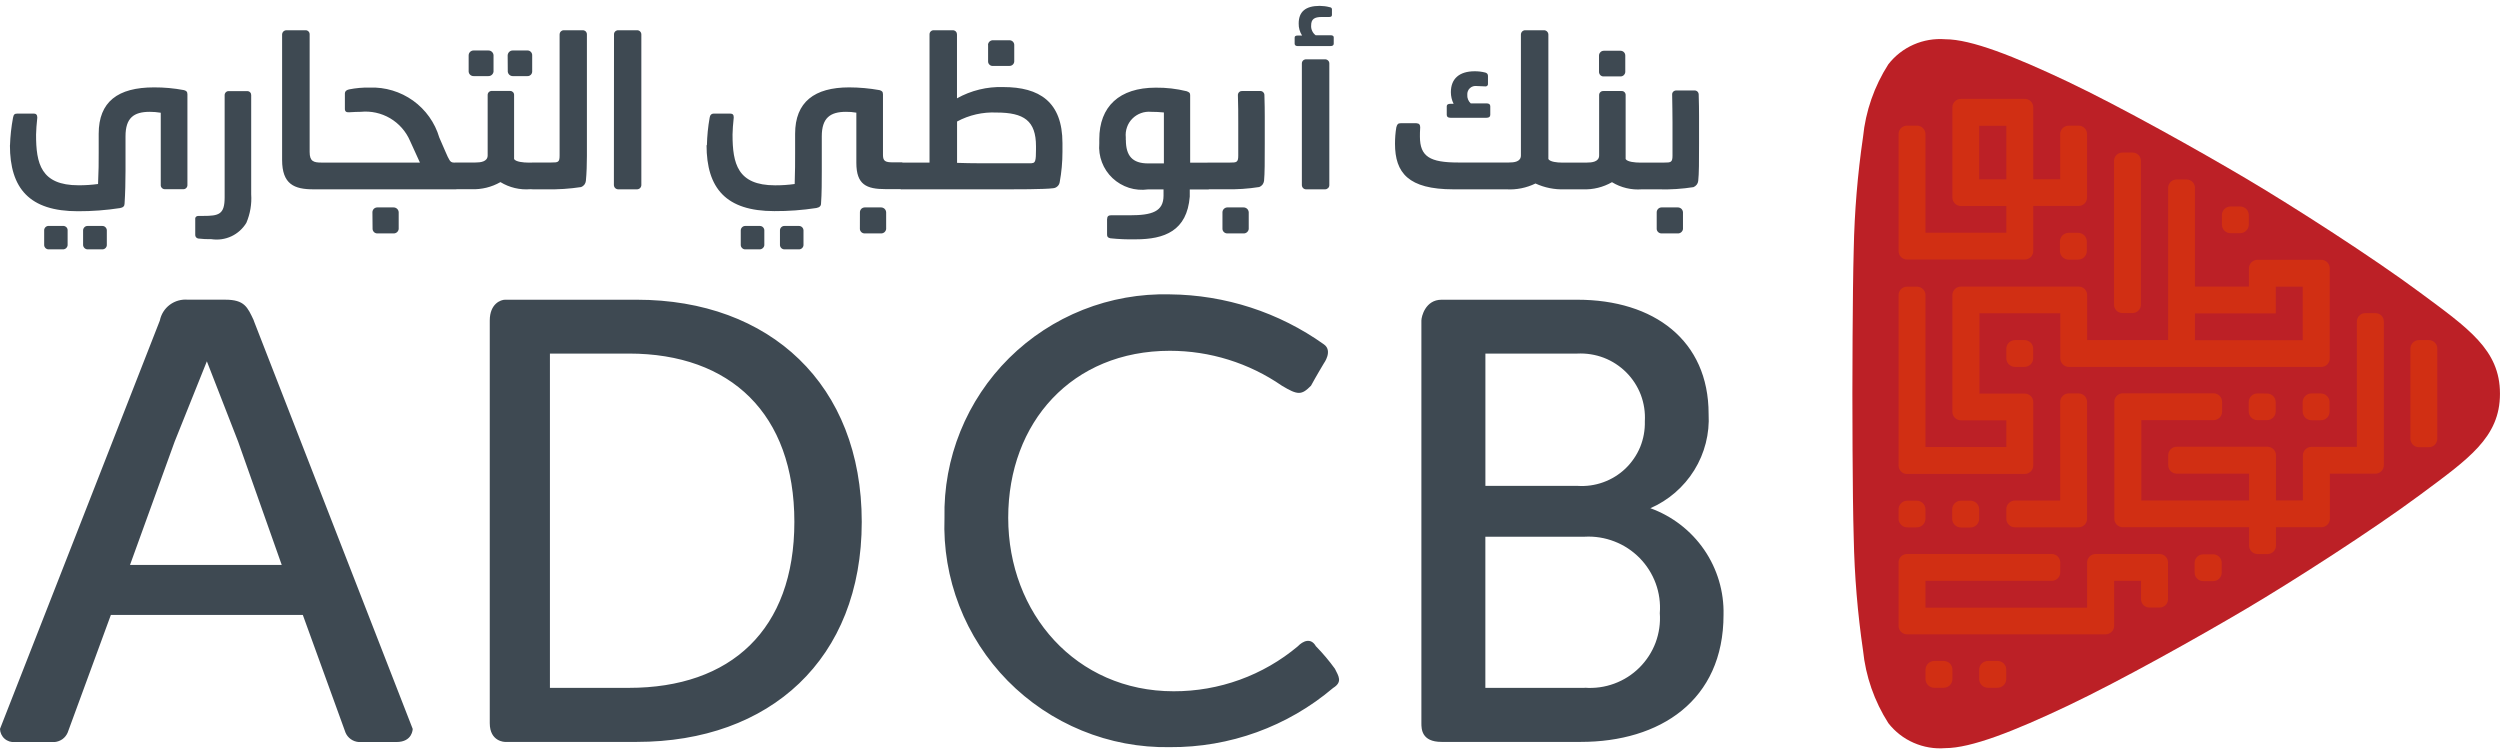
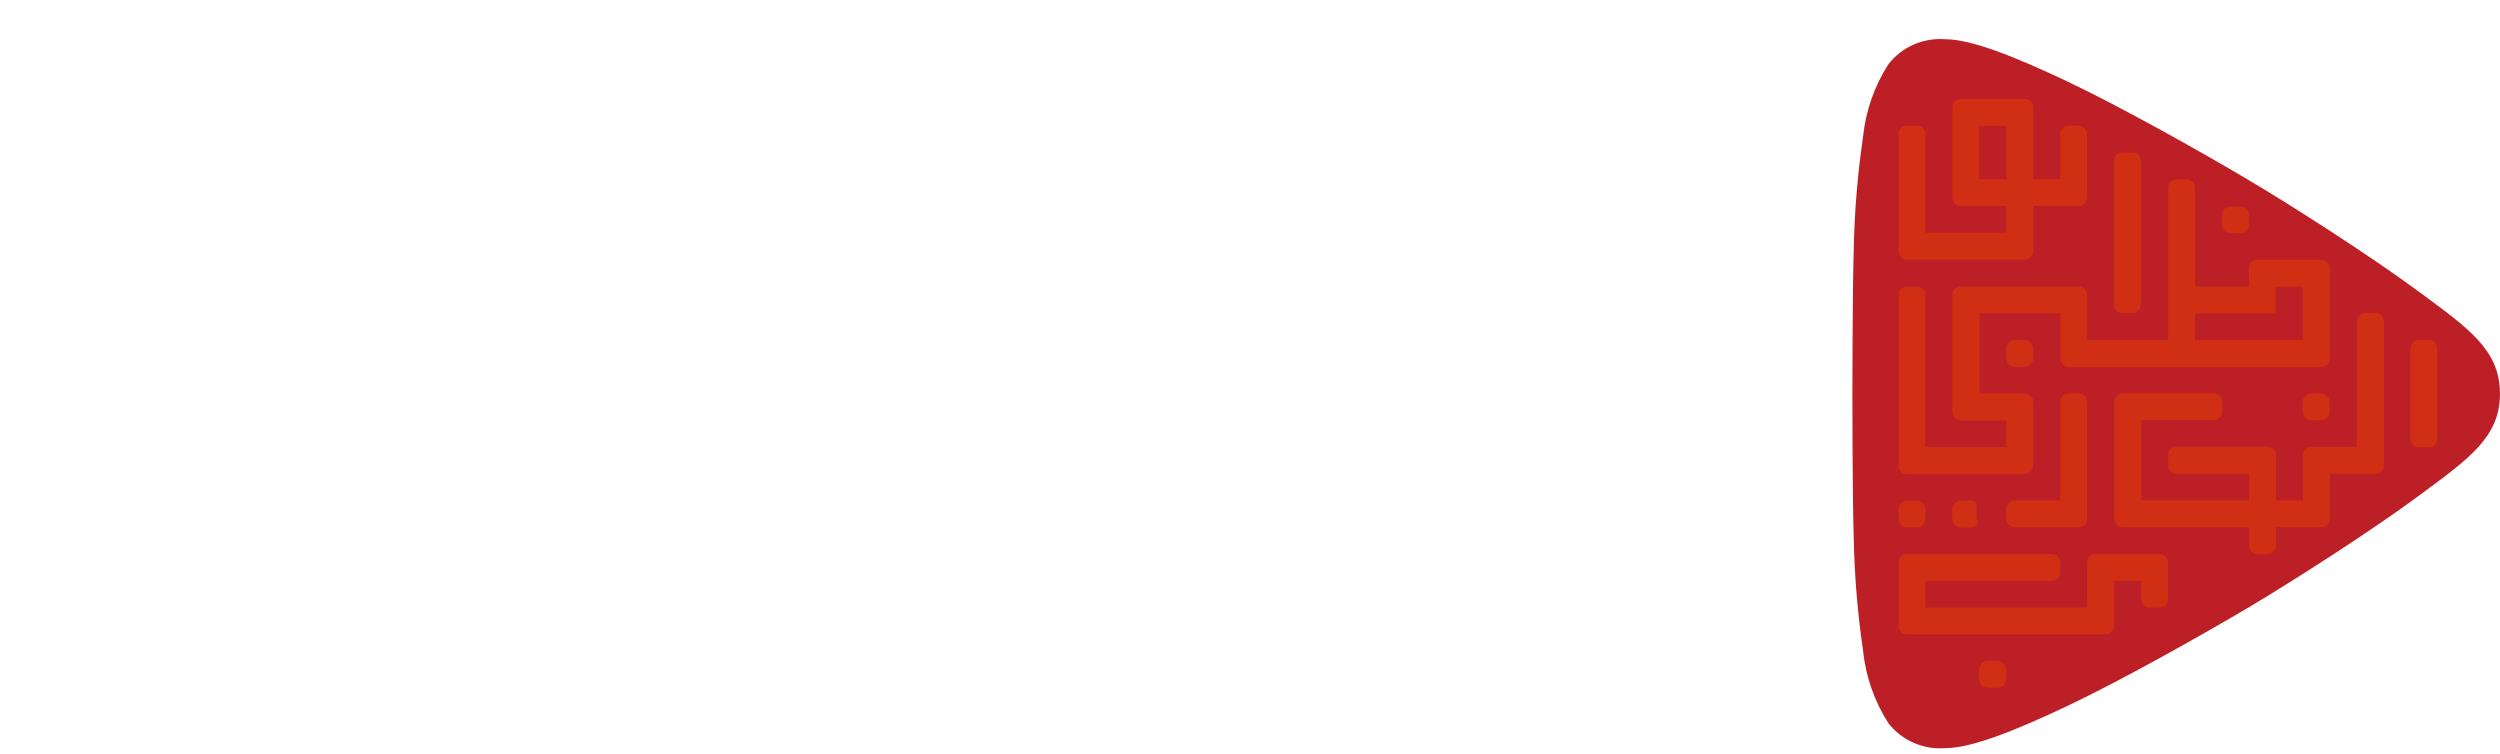
<svg xmlns="http://www.w3.org/2000/svg" width="63" height="19" viewBox="0 0 63 19" fill="none">
  <path d="M62.999 9.918C62.999 8.813 62.196 8.271 60.986 7.373C59.804 6.496 57.794 5.204 56.598 4.497C55.402 3.79 53.454 2.698 52.112 2.06C50.754 1.417 49.673 0.989 49.019 0.989C48.747 0.968 48.473 1.014 48.223 1.124C47.973 1.234 47.755 1.404 47.587 1.619C47.232 2.172 47.013 2.801 46.948 3.455C46.811 4.391 46.733 5.336 46.714 6.283C46.682 7.371 46.68 9.921 46.68 9.921C46.68 9.921 46.68 12.472 46.714 13.56C46.733 14.507 46.811 15.451 46.948 16.388C47.014 17.041 47.233 17.67 47.587 18.224C47.755 18.439 47.973 18.609 48.223 18.718C48.473 18.828 48.747 18.875 49.019 18.853C49.673 18.853 50.756 18.426 52.112 17.783C53.456 17.144 55.402 16.053 56.598 15.346C57.794 14.639 59.804 13.347 60.986 12.47C62.196 11.569 62.999 11.029 62.999 9.925" fill="#BC2026" />
  <path d="M61.207 8.57H60.955C60.898 8.571 60.844 8.594 60.805 8.634C60.765 8.674 60.742 8.728 60.742 8.784V11.056C60.742 11.112 60.765 11.166 60.805 11.206C60.844 11.246 60.898 11.269 60.955 11.27H61.207C61.264 11.269 61.318 11.247 61.358 11.207C61.398 11.166 61.42 11.112 61.42 11.056V8.784C61.42 8.728 61.398 8.673 61.358 8.633C61.318 8.593 61.264 8.571 61.207 8.57Z" fill="#D12F13" />
  <path d="M53.486 7.889H53.738C53.795 7.889 53.849 7.867 53.889 7.827C53.928 7.787 53.951 7.734 53.951 7.678V4.055C53.951 4.027 53.946 4 53.935 3.974C53.925 3.948 53.909 3.925 53.889 3.905C53.869 3.886 53.846 3.87 53.82 3.86C53.794 3.849 53.766 3.844 53.738 3.844H53.486C53.458 3.844 53.431 3.849 53.405 3.86C53.379 3.87 53.355 3.886 53.336 3.905C53.316 3.925 53.3 3.948 53.289 3.974C53.279 4 53.273 4.027 53.273 4.055V7.678C53.273 7.705 53.279 7.733 53.289 7.759C53.3 7.784 53.316 7.808 53.336 7.827C53.355 7.847 53.379 7.863 53.405 7.873C53.431 7.884 53.458 7.889 53.486 7.889Z" fill="#D12F13" />
-   <path d="M55.772 13.969H55.522C55.465 13.969 55.41 13.991 55.369 14.031C55.328 14.071 55.305 14.125 55.305 14.182V14.431C55.305 14.459 55.31 14.487 55.321 14.513C55.332 14.539 55.349 14.563 55.369 14.582C55.389 14.602 55.413 14.618 55.439 14.629C55.465 14.639 55.494 14.645 55.522 14.644H55.772C55.829 14.644 55.883 14.622 55.924 14.582C55.964 14.542 55.987 14.487 55.987 14.431V14.182C55.987 14.126 55.964 14.072 55.924 14.031C55.883 13.991 55.829 13.969 55.772 13.969Z" fill="#D12F13" />
  <path d="M50.559 4.519H49.876V3.171H50.559V4.519ZM48.055 6.54H51.025C51.082 6.54 51.136 6.517 51.176 6.477C51.216 6.437 51.238 6.383 51.238 6.327V5.19H52.381C52.409 5.19 52.437 5.185 52.462 5.174C52.488 5.163 52.512 5.148 52.532 5.128C52.551 5.109 52.567 5.085 52.578 5.059C52.588 5.034 52.594 5.006 52.594 4.978V3.38C52.594 3.323 52.572 3.269 52.532 3.229C52.492 3.189 52.438 3.166 52.381 3.166H52.129C52.072 3.167 52.018 3.19 51.978 3.23C51.939 3.269 51.916 3.323 51.916 3.38V4.517H51.238V2.704C51.238 2.676 51.233 2.648 51.222 2.623C51.211 2.597 51.196 2.574 51.176 2.554C51.156 2.534 51.133 2.519 51.107 2.508C51.081 2.498 51.053 2.492 51.025 2.492H49.413C49.356 2.492 49.302 2.515 49.263 2.554C49.223 2.594 49.2 2.647 49.2 2.704V4.981C49.201 5.037 49.224 5.091 49.265 5.131C49.306 5.17 49.36 5.192 49.417 5.192H50.56V5.865H48.522V3.38C48.522 3.323 48.499 3.269 48.459 3.229C48.419 3.189 48.365 3.166 48.309 3.166H48.057C48.029 3.166 48.001 3.171 47.975 3.182C47.949 3.193 47.925 3.209 47.905 3.229C47.886 3.248 47.87 3.272 47.859 3.298C47.849 3.324 47.843 3.352 47.844 3.38V6.327C47.844 6.383 47.866 6.437 47.906 6.477C47.946 6.517 48 6.54 48.057 6.54H48.055Z" fill="#D12F13" />
  <path d="M59.858 7.891H59.606C59.55 7.891 59.495 7.913 59.456 7.953C59.416 7.992 59.393 8.046 59.393 8.102V11.261H58.246C58.19 11.261 58.136 11.284 58.096 11.323C58.056 11.363 58.034 11.416 58.033 11.472V12.61H57.355V11.472C57.355 11.415 57.332 11.361 57.293 11.322C57.253 11.282 57.199 11.259 57.142 11.258H54.852C54.795 11.258 54.741 11.281 54.701 11.321C54.661 11.361 54.639 11.415 54.639 11.472V11.722C54.639 11.779 54.661 11.833 54.701 11.873C54.741 11.913 54.795 11.935 54.852 11.936H56.677V12.611H53.961V10.588H55.782C55.839 10.588 55.893 10.565 55.933 10.526C55.973 10.486 55.996 10.432 55.997 10.376V10.126C55.997 10.069 55.974 10.015 55.934 9.975C55.894 9.935 55.839 9.912 55.782 9.912H53.494C53.437 9.912 53.383 9.935 53.343 9.975C53.303 10.015 53.281 10.069 53.281 10.126V13.073C53.282 13.129 53.304 13.183 53.344 13.223C53.384 13.263 53.438 13.286 53.494 13.286H56.677V13.748C56.677 13.805 56.7 13.859 56.739 13.899C56.779 13.939 56.834 13.961 56.89 13.962H57.142C57.199 13.961 57.253 13.939 57.293 13.899C57.333 13.859 57.355 13.805 57.355 13.748V13.286H58.5C58.557 13.286 58.611 13.262 58.651 13.222C58.691 13.182 58.713 13.127 58.713 13.07V11.937H59.86C59.917 11.937 59.971 11.914 60.011 11.874C60.051 11.834 60.073 11.78 60.073 11.723V8.102C60.073 8.074 60.068 8.047 60.057 8.021C60.046 7.995 60.031 7.972 60.011 7.952C59.991 7.933 59.968 7.917 59.942 7.906C59.916 7.896 59.888 7.89 59.86 7.891" fill="#D12F13" />
  <path d="M54.421 13.961H52.808C52.752 13.962 52.697 13.985 52.657 14.024C52.618 14.065 52.595 14.119 52.595 14.175V15.313H48.522V14.637H51.705C51.761 14.637 51.816 14.614 51.856 14.574C51.895 14.534 51.918 14.48 51.918 14.423V14.175C51.918 14.118 51.895 14.064 51.856 14.024C51.816 13.984 51.761 13.961 51.705 13.961H48.057C48.029 13.961 48.001 13.966 47.975 13.977C47.949 13.987 47.926 14.003 47.906 14.023C47.886 14.042 47.87 14.066 47.86 14.091C47.849 14.117 47.844 14.145 47.844 14.172V15.773C47.844 15.829 47.867 15.883 47.907 15.923C47.946 15.962 48 15.985 48.057 15.985H53.061C53.117 15.985 53.172 15.963 53.212 15.923C53.253 15.884 53.276 15.83 53.276 15.773V14.637H53.954V15.099C53.954 15.155 53.976 15.208 54.015 15.248C54.055 15.288 54.108 15.31 54.164 15.31H54.421C54.449 15.31 54.477 15.305 54.502 15.294C54.528 15.284 54.552 15.268 54.572 15.249C54.591 15.229 54.607 15.206 54.618 15.18C54.628 15.154 54.634 15.127 54.634 15.099V14.175C54.634 14.118 54.612 14.064 54.572 14.024C54.532 13.984 54.478 13.962 54.421 13.961Z" fill="#D12F13" />
-   <path d="M48.981 16.656H48.743C48.685 16.657 48.629 16.68 48.588 16.72C48.547 16.761 48.524 16.817 48.523 16.874V17.114C48.523 17.142 48.529 17.171 48.54 17.197C48.551 17.224 48.567 17.248 48.588 17.268C48.608 17.288 48.632 17.304 48.659 17.315C48.686 17.326 48.714 17.332 48.743 17.332H48.981C49.04 17.331 49.095 17.308 49.136 17.268C49.177 17.227 49.201 17.171 49.201 17.114V16.874C49.201 16.817 49.178 16.761 49.137 16.72C49.096 16.679 49.04 16.656 48.981 16.656Z" fill="#D12F13" />
  <path d="M50.338 16.656H50.095C50.037 16.657 49.981 16.68 49.94 16.721C49.899 16.762 49.876 16.817 49.875 16.874V17.114C49.876 17.171 49.899 17.226 49.94 17.267C49.981 17.308 50.037 17.331 50.095 17.332H50.338C50.396 17.331 50.451 17.308 50.492 17.268C50.533 17.227 50.557 17.171 50.557 17.114V16.874C50.557 16.846 50.552 16.817 50.541 16.791C50.529 16.764 50.513 16.74 50.493 16.72C50.472 16.7 50.448 16.684 50.422 16.673C50.395 16.662 50.367 16.656 50.338 16.656Z" fill="#D12F13" />
  <path d="M48.063 12.617H48.302C48.36 12.617 48.416 12.641 48.457 12.681C48.498 12.722 48.521 12.777 48.522 12.835V13.072C48.521 13.13 48.498 13.185 48.457 13.226C48.416 13.267 48.36 13.29 48.302 13.29H48.063C48.005 13.29 47.95 13.267 47.909 13.226C47.867 13.185 47.844 13.13 47.844 13.072V12.835C47.844 12.777 47.867 12.722 47.909 12.681C47.95 12.641 48.005 12.617 48.063 12.617Z" fill="#D12F13" />
-   <path d="M49.415 12.617H49.656C49.714 12.617 49.769 12.641 49.81 12.681C49.852 12.722 49.875 12.777 49.875 12.835V13.075C49.875 13.132 49.852 13.188 49.81 13.229C49.769 13.269 49.714 13.292 49.656 13.293H49.415C49.386 13.293 49.358 13.287 49.331 13.276C49.304 13.265 49.28 13.249 49.26 13.229C49.239 13.209 49.223 13.185 49.212 13.158C49.201 13.132 49.195 13.103 49.195 13.075V12.835C49.196 12.777 49.219 12.722 49.26 12.681C49.301 12.641 49.357 12.617 49.415 12.617Z" fill="#D12F13" />
+   <path d="M49.415 12.617H49.656C49.714 12.617 49.769 12.641 49.81 12.681V13.075C49.875 13.132 49.852 13.188 49.81 13.229C49.769 13.269 49.714 13.292 49.656 13.293H49.415C49.386 13.293 49.358 13.287 49.331 13.276C49.304 13.265 49.28 13.249 49.26 13.229C49.239 13.209 49.223 13.185 49.212 13.158C49.201 13.132 49.195 13.103 49.195 13.075V12.835C49.196 12.777 49.219 12.722 49.26 12.681C49.301 12.641 49.357 12.617 49.415 12.617Z" fill="#D12F13" />
  <path d="M50.559 12.831V13.07C50.559 13.099 50.564 13.127 50.575 13.154C50.586 13.18 50.603 13.204 50.623 13.225C50.643 13.245 50.668 13.261 50.694 13.272C50.721 13.283 50.749 13.288 50.778 13.288H52.381C52.438 13.288 52.492 13.265 52.532 13.225C52.572 13.185 52.594 13.131 52.594 13.075V10.128C52.594 10.071 52.572 10.017 52.532 9.977C52.492 9.937 52.438 9.914 52.381 9.914H52.129C52.073 9.915 52.019 9.938 51.979 9.978C51.939 10.018 51.917 10.071 51.916 10.128V12.613H50.778C50.72 12.614 50.665 12.637 50.623 12.678C50.582 12.718 50.559 12.773 50.559 12.831Z" fill="#D12F13" />
-   <path d="M56.888 9.914C56.83 9.914 56.774 9.937 56.733 9.978C56.692 10.019 56.668 10.074 56.668 10.132V10.371C56.669 10.429 56.692 10.484 56.733 10.524C56.774 10.565 56.83 10.588 56.888 10.587H57.128C57.186 10.588 57.242 10.565 57.283 10.524C57.324 10.484 57.347 10.429 57.348 10.371V10.135C57.348 10.106 57.342 10.078 57.331 10.052C57.32 10.025 57.304 10.001 57.284 9.981C57.263 9.96 57.239 9.944 57.212 9.933C57.186 9.922 57.157 9.917 57.128 9.917L56.888 9.914Z" fill="#D12F13" />
  <path d="M56.207 5.876H56.45C56.508 5.877 56.564 5.854 56.605 5.813C56.646 5.773 56.669 5.718 56.67 5.66V5.421C56.67 5.393 56.664 5.364 56.653 5.338C56.642 5.311 56.626 5.287 56.606 5.267C56.585 5.247 56.561 5.231 56.534 5.22C56.508 5.209 56.479 5.203 56.45 5.203H56.207C56.15 5.204 56.095 5.227 56.055 5.268C56.014 5.309 55.992 5.364 55.992 5.421V5.66C55.992 5.717 56.015 5.772 56.055 5.812C56.096 5.853 56.15 5.876 56.207 5.876Z" fill="#D12F13" />
-   <path d="M52.368 5.867H52.13C52.072 5.867 52.016 5.891 51.975 5.931C51.934 5.972 51.911 6.028 51.91 6.085V6.325C51.911 6.382 51.934 6.438 51.975 6.479C52.016 6.519 52.072 6.542 52.13 6.543H52.368C52.397 6.543 52.426 6.537 52.452 6.526C52.479 6.515 52.503 6.499 52.523 6.479C52.544 6.459 52.56 6.435 52.571 6.408C52.582 6.382 52.588 6.353 52.588 6.325V6.085C52.588 6.057 52.582 6.028 52.571 6.002C52.56 5.975 52.544 5.951 52.523 5.931C52.503 5.911 52.479 5.895 52.452 5.884C52.426 5.873 52.397 5.867 52.368 5.867Z" fill="#D12F13" />
  <path d="M51.017 8.57H50.778C50.72 8.571 50.665 8.594 50.623 8.635C50.582 8.675 50.559 8.731 50.559 8.789V9.028C50.559 9.056 50.564 9.085 50.575 9.111C50.586 9.138 50.603 9.162 50.623 9.182C50.643 9.202 50.668 9.218 50.694 9.229C50.721 9.24 50.749 9.246 50.778 9.246H51.017C51.075 9.246 51.13 9.222 51.172 9.182C51.213 9.141 51.236 9.085 51.236 9.028V8.789C51.236 8.76 51.231 8.731 51.22 8.705C51.209 8.678 51.192 8.654 51.172 8.634C51.152 8.614 51.127 8.598 51.101 8.587C51.074 8.576 51.045 8.57 51.017 8.57Z" fill="#D12F13" />
  <path d="M58.485 9.914H58.247C58.189 9.915 58.134 9.938 58.093 9.979C58.052 10.02 58.028 10.075 58.027 10.132V10.371C58.028 10.429 58.052 10.484 58.093 10.525C58.134 10.566 58.189 10.589 58.247 10.59H58.485C58.514 10.59 58.543 10.585 58.57 10.574C58.597 10.563 58.621 10.547 58.642 10.527C58.662 10.506 58.678 10.482 58.689 10.456C58.7 10.429 58.706 10.4 58.705 10.371V10.135C58.705 10.106 58.7 10.078 58.689 10.051C58.678 10.025 58.661 10.001 58.641 9.98C58.621 9.96 58.596 9.944 58.57 9.933C58.543 9.922 58.514 9.917 58.485 9.917" fill="#D12F13" />
  <path d="M55.312 7.898H57.35V7.224H58.028V8.573H55.312V7.9V7.898ZM48.055 11.943H51.025C51.082 11.943 51.136 11.92 51.176 11.88C51.216 11.84 51.238 11.786 51.238 11.729V10.13C51.238 10.103 51.233 10.075 51.222 10.049C51.211 10.024 51.196 10 51.176 9.981C51.156 9.961 51.133 9.945 51.107 9.935C51.081 9.924 51.053 9.919 51.025 9.919H49.883V7.895H51.919V9.029C51.919 9.087 51.943 9.142 51.984 9.183C52.025 9.224 52.08 9.247 52.138 9.247H58.496C58.553 9.247 58.607 9.224 58.647 9.184C58.687 9.144 58.709 9.09 58.709 9.033V6.758C58.709 6.702 58.686 6.648 58.646 6.609C58.606 6.569 58.552 6.547 58.496 6.547H56.891C56.834 6.547 56.779 6.569 56.739 6.608C56.698 6.648 56.675 6.701 56.673 6.758V7.222H55.313V4.735C55.313 4.707 55.308 4.679 55.297 4.654C55.286 4.628 55.271 4.605 55.251 4.585C55.231 4.565 55.208 4.55 55.182 4.539C55.156 4.529 55.128 4.523 55.1 4.523H54.849C54.793 4.524 54.739 4.546 54.699 4.585C54.659 4.625 54.637 4.679 54.637 4.735V8.569H52.596V7.434C52.596 7.406 52.59 7.378 52.58 7.353C52.569 7.327 52.553 7.303 52.534 7.284C52.514 7.264 52.49 7.249 52.465 7.238C52.439 7.227 52.411 7.222 52.383 7.222H49.417C49.36 7.222 49.306 7.244 49.265 7.283C49.224 7.323 49.201 7.377 49.2 7.434V10.38C49.201 10.437 49.224 10.491 49.265 10.531C49.306 10.57 49.36 10.592 49.417 10.592H50.56V11.265H48.522V7.436C48.522 7.408 48.516 7.38 48.505 7.355C48.495 7.329 48.479 7.306 48.459 7.286C48.439 7.266 48.416 7.251 48.39 7.24C48.364 7.23 48.337 7.224 48.309 7.224H48.057C48.029 7.224 48.001 7.23 47.975 7.24C47.949 7.251 47.926 7.266 47.906 7.286C47.886 7.306 47.87 7.329 47.86 7.355C47.849 7.38 47.844 7.408 47.844 7.436V11.732C47.844 11.788 47.866 11.842 47.906 11.882C47.946 11.922 48 11.945 48.057 11.945L48.055 11.943Z" fill="#D12F13" />
-   <path d="M21.67 5.349C21.67 5.333 21.673 5.318 21.679 5.303C21.685 5.288 21.694 5.275 21.705 5.263C21.716 5.252 21.729 5.243 21.744 5.237C21.759 5.231 21.774 5.227 21.79 5.227H22.199C22.233 5.226 22.265 5.239 22.29 5.261C22.315 5.284 22.329 5.316 22.331 5.349V5.772C22.327 5.803 22.311 5.832 22.287 5.853C22.262 5.873 22.231 5.884 22.199 5.882H21.789C21.759 5.883 21.73 5.871 21.707 5.851C21.685 5.83 21.671 5.802 21.669 5.772L21.67 5.349ZM3.276 14.237L4.401 11.129L5.213 9.105L6.001 11.129L7.1 14.237H3.276ZM6.397 8.078C6.237 7.738 6.163 7.552 5.675 7.552H4.733C4.571 7.538 4.41 7.583 4.279 7.68C4.149 7.777 4.06 7.919 4.028 8.078C3.926 8.347 0 18.368 0 18.368C0.001 18.415 0.012 18.461 0.032 18.504C0.052 18.547 0.08 18.585 0.116 18.616C0.151 18.647 0.193 18.67 0.238 18.685C0.283 18.699 0.33 18.704 0.377 18.699H1.381C1.451 18.692 1.519 18.666 1.576 18.625C1.633 18.583 1.677 18.527 1.705 18.462L2.794 15.496H7.631L8.707 18.462C8.735 18.528 8.78 18.584 8.839 18.626C8.897 18.668 8.966 18.693 9.037 18.699H9.99C10.4 18.699 10.4 18.368 10.4 18.368C10.4 18.368 6.499 8.347 6.394 8.078L6.397 8.078ZM39.935 17.334H37.431V13.525H39.935C40.191 13.511 40.446 13.552 40.685 13.645C40.924 13.737 41.14 13.88 41.319 14.062C41.498 14.244 41.636 14.463 41.724 14.702C41.812 14.942 41.847 15.198 41.827 15.452C41.846 15.704 41.809 15.957 41.721 16.194C41.632 16.43 41.493 16.645 41.313 16.824C41.134 17.002 40.918 17.14 40.68 17.227C40.442 17.315 40.188 17.35 39.935 17.331V17.334ZM37.431 8.91H39.749C39.977 8.899 40.204 8.935 40.417 9.016C40.63 9.098 40.822 9.224 40.983 9.385C41.144 9.546 41.268 9.739 41.349 9.951C41.429 10.164 41.463 10.391 41.45 10.617C41.456 10.838 41.416 11.059 41.333 11.264C41.248 11.468 41.122 11.653 40.962 11.807C40.802 11.96 40.611 12.078 40.402 12.153C40.193 12.229 39.971 12.259 39.749 12.244H37.432V8.908L37.431 8.91ZM41.585 12.809C42.045 12.609 42.432 12.274 42.696 11.848C42.959 11.423 43.085 10.928 43.057 10.429C43.057 8.579 41.682 7.553 39.746 7.553H36.328C35.916 7.553 35.819 7.984 35.819 8.078V18.223C35.819 18.365 35.819 18.696 36.328 18.696H39.835C41.827 18.696 43.433 17.658 43.433 15.493C43.447 14.909 43.276 14.335 42.944 13.852C42.612 13.37 42.137 13.004 41.584 12.805L41.585 12.809ZM33.161 16.286C33.034 16.059 32.831 16.155 32.706 16.286C31.831 17.021 30.721 17.423 29.576 17.42C27.112 17.42 25.407 15.455 25.407 13.048C25.407 10.641 27.018 8.84 29.481 8.84C30.49 8.84 31.474 9.147 32.304 9.72C32.706 9.961 32.799 9.961 33.037 9.72C33.165 9.483 33.361 9.157 33.361 9.157C33.361 9.157 33.595 8.84 33.361 8.677C32.228 7.87 30.874 7.431 29.481 7.418C28.732 7.399 27.987 7.531 27.29 7.807C26.594 8.083 25.961 8.497 25.43 9.023C24.899 9.55 24.481 10.178 24.201 10.871C23.921 11.563 23.785 12.305 23.801 13.051C23.773 13.807 23.9 14.561 24.174 15.267C24.447 15.972 24.863 16.615 25.394 17.156C25.926 17.696 26.562 18.123 27.265 18.411C27.967 18.699 28.721 18.841 29.481 18.828C30.987 18.839 32.447 18.31 33.594 17.337C33.837 17.186 33.735 17.043 33.64 16.853C33.496 16.654 33.338 16.466 33.166 16.29L33.161 16.286ZM15.849 17.334H13.858V8.91H15.849C18.41 8.91 20.018 10.426 20.018 13.151C20.018 15.875 18.413 17.334 15.849 17.334ZM16.046 7.553H12.726C12.624 7.553 12.342 7.649 12.342 8.078V18.223C12.342 18.696 12.726 18.696 12.726 18.696H16.046C19.399 18.696 21.716 16.614 21.716 13.151C21.716 9.687 19.399 7.553 16.046 7.553ZM2.094 5.804C2.094 5.789 2.097 5.774 2.104 5.76C2.11 5.746 2.119 5.734 2.13 5.724C2.141 5.713 2.154 5.705 2.169 5.7C2.183 5.695 2.198 5.693 2.214 5.694H2.574C2.589 5.693 2.604 5.696 2.619 5.701C2.633 5.706 2.646 5.714 2.656 5.725C2.667 5.735 2.676 5.747 2.682 5.761C2.688 5.774 2.692 5.789 2.692 5.804V6.179C2.69 6.208 2.677 6.236 2.655 6.255C2.633 6.275 2.604 6.285 2.574 6.284H2.214C2.184 6.285 2.156 6.275 2.133 6.255C2.111 6.236 2.097 6.208 2.094 6.179V5.804H2.094ZM1.113 5.804C1.112 5.789 1.115 5.774 1.122 5.76C1.128 5.746 1.137 5.733 1.148 5.723C1.159 5.712 1.173 5.704 1.187 5.699C1.202 5.694 1.217 5.692 1.233 5.694H1.584C1.6 5.692 1.615 5.694 1.63 5.699C1.644 5.704 1.658 5.712 1.669 5.722C1.681 5.733 1.69 5.745 1.696 5.759C1.702 5.774 1.705 5.789 1.704 5.804V6.179C1.701 6.208 1.687 6.235 1.665 6.255C1.643 6.274 1.614 6.285 1.584 6.284H1.233C1.203 6.286 1.174 6.276 1.151 6.256C1.129 6.236 1.115 6.209 1.113 6.179L1.113 5.804ZM0.252 3.663C0.259 3.43 0.285 3.197 0.328 2.967C0.344 2.889 0.361 2.862 0.442 2.862H0.852C0.909 2.862 0.94 2.894 0.94 2.963C0.924 3.115 0.909 3.289 0.909 3.39C0.907 4.121 1.03 4.669 1.978 4.669C2.143 4.67 2.308 4.659 2.471 4.637C2.487 4.285 2.487 4.121 2.487 3.838V3.371C2.487 2.565 2.968 2.202 3.882 2.202C4.135 2.201 4.387 2.224 4.636 2.271C4.692 2.287 4.723 2.308 4.723 2.377V4.658C4.724 4.672 4.722 4.686 4.717 4.7C4.713 4.713 4.705 4.725 4.695 4.736C4.686 4.746 4.674 4.754 4.661 4.76C4.647 4.766 4.633 4.768 4.619 4.768H4.152C4.138 4.768 4.124 4.765 4.112 4.759C4.099 4.754 4.087 4.745 4.078 4.735C4.068 4.725 4.061 4.712 4.056 4.699C4.051 4.686 4.05 4.672 4.051 4.658V2.841C3.959 2.826 3.866 2.818 3.773 2.818C3.371 2.818 3.163 2.972 3.163 3.433V4.304C3.163 4.557 3.156 4.883 3.139 5.131C3.139 5.193 3.105 5.23 3.022 5.244C2.671 5.298 2.317 5.324 1.962 5.323C0.745 5.324 0.25 4.75 0.25 3.659L0.252 3.663ZM4.918 5.519C4.918 5.466 4.951 5.441 5.006 5.441H5.12C5.518 5.441 5.661 5.404 5.661 4.972V2.397C5.661 2.383 5.663 2.369 5.669 2.357C5.674 2.344 5.683 2.332 5.693 2.323C5.703 2.313 5.715 2.306 5.728 2.301C5.742 2.297 5.756 2.295 5.77 2.296H6.232C6.245 2.296 6.259 2.299 6.271 2.304C6.283 2.309 6.294 2.316 6.303 2.326C6.312 2.335 6.319 2.346 6.324 2.359C6.328 2.371 6.33 2.384 6.33 2.397V4.895C6.347 5.141 6.305 5.388 6.208 5.616C6.119 5.763 5.987 5.882 5.831 5.955C5.674 6.028 5.498 6.053 5.327 6.027C5.217 6.029 5.106 6.024 4.996 6.011C4.973 6.008 4.953 5.995 4.938 5.977C4.924 5.959 4.918 5.936 4.92 5.912V5.521L4.918 5.519ZM7.109 0.868C7.11 0.853 7.113 0.839 7.119 0.826C7.125 0.813 7.133 0.801 7.144 0.791C7.154 0.781 7.167 0.774 7.181 0.769C7.194 0.764 7.209 0.762 7.223 0.762H7.695C7.709 0.761 7.723 0.763 7.737 0.768C7.75 0.773 7.762 0.781 7.773 0.791C7.783 0.801 7.791 0.813 7.796 0.826C7.801 0.839 7.804 0.853 7.803 0.868V3.829C7.803 4.066 7.901 4.097 8.102 4.097H8.272V4.771H7.897C7.416 4.771 7.109 4.644 7.109 4.029L7.109 0.868ZM9.385 5.349C9.385 5.333 9.388 5.318 9.394 5.303C9.4 5.288 9.409 5.275 9.42 5.263C9.431 5.252 9.445 5.243 9.459 5.237C9.474 5.231 9.49 5.227 9.506 5.227H9.915C9.949 5.226 9.982 5.239 10.006 5.261C10.031 5.284 10.046 5.316 10.047 5.349V5.772C10.043 5.803 10.027 5.832 10.003 5.853C9.978 5.873 9.947 5.884 9.915 5.882H9.509C9.479 5.883 9.449 5.871 9.427 5.851C9.405 5.83 9.391 5.802 9.389 5.772L9.385 5.349ZM8.275 4.771C8.19 4.771 8.105 4.734 8.105 4.709V4.162C8.105 4.125 8.197 4.097 8.275 4.097H10.582L10.332 3.548C10.23 3.311 10.054 3.112 9.831 2.98C9.607 2.849 9.348 2.792 9.09 2.818C9.041 2.818 8.884 2.822 8.805 2.829C8.726 2.836 8.691 2.809 8.691 2.744V2.354C8.691 2.301 8.728 2.269 8.795 2.253C8.967 2.219 9.141 2.203 9.316 2.207C9.707 2.192 10.092 2.309 10.41 2.536C10.727 2.764 10.96 3.091 11.07 3.465C11.184 3.718 11.283 3.971 11.322 4.024C11.332 4.047 11.349 4.066 11.37 4.08C11.392 4.093 11.417 4.099 11.442 4.097H11.501V4.771H8.272H8.275ZM12.793 1.394C12.795 1.361 12.809 1.33 12.833 1.307C12.856 1.284 12.888 1.272 12.921 1.272H13.291C13.307 1.271 13.323 1.274 13.338 1.28C13.352 1.287 13.366 1.296 13.377 1.307C13.388 1.318 13.397 1.332 13.403 1.347C13.409 1.362 13.412 1.378 13.411 1.394V1.805C13.411 1.82 13.407 1.835 13.401 1.849C13.395 1.863 13.386 1.876 13.375 1.886C13.363 1.897 13.35 1.905 13.336 1.911C13.322 1.916 13.306 1.919 13.291 1.918H12.923C12.892 1.919 12.861 1.907 12.837 1.886C12.814 1.865 12.799 1.836 12.796 1.805L12.793 1.394ZM11.81 1.394C11.81 1.377 11.814 1.361 11.82 1.346C11.827 1.331 11.836 1.317 11.848 1.306C11.86 1.295 11.874 1.286 11.89 1.28C11.905 1.274 11.921 1.271 11.938 1.272H12.305C12.339 1.271 12.372 1.283 12.396 1.306C12.421 1.329 12.436 1.36 12.437 1.394V1.805C12.433 1.837 12.417 1.866 12.393 1.887C12.369 1.908 12.337 1.919 12.305 1.918H11.938C11.906 1.919 11.875 1.908 11.851 1.887C11.827 1.866 11.813 1.837 11.81 1.805V1.394ZM11.313 4.159C11.313 4.122 11.408 4.095 11.489 4.095H11.982C12.102 4.095 12.289 4.079 12.289 3.916V2.393C12.289 2.379 12.292 2.365 12.297 2.352C12.303 2.339 12.311 2.328 12.321 2.318C12.332 2.309 12.344 2.301 12.357 2.297C12.37 2.292 12.384 2.291 12.398 2.292H12.853C12.867 2.291 12.88 2.294 12.893 2.298C12.905 2.303 12.917 2.311 12.926 2.32C12.936 2.33 12.943 2.341 12.948 2.353C12.953 2.366 12.956 2.379 12.955 2.393V4.008C12.997 4.081 13.205 4.097 13.3 4.097H13.428V4.768H13.365C13.101 4.79 12.837 4.727 12.611 4.589C12.389 4.716 12.135 4.778 11.88 4.768H11.486C11.406 4.768 11.311 4.748 11.311 4.707V4.16L11.313 4.159ZM13.256 4.159C13.256 4.122 13.351 4.095 13.427 4.095H13.896C14.063 4.095 14.102 4.091 14.102 3.92V0.872C14.102 0.858 14.104 0.844 14.109 0.831C14.114 0.817 14.121 0.805 14.131 0.795C14.141 0.785 14.152 0.777 14.165 0.771C14.178 0.765 14.192 0.762 14.207 0.762H14.688C14.702 0.762 14.716 0.765 14.729 0.771C14.742 0.776 14.753 0.785 14.763 0.795C14.772 0.805 14.78 0.818 14.784 0.831C14.789 0.844 14.791 0.858 14.79 0.872V3.932C14.79 4.123 14.783 4.369 14.764 4.56C14.76 4.594 14.747 4.626 14.726 4.654C14.705 4.681 14.676 4.702 14.644 4.714C14.355 4.758 14.062 4.777 13.77 4.771H13.428C13.35 4.771 13.257 4.75 13.257 4.709V4.162L13.256 4.159ZM15.473 0.868C15.472 0.853 15.475 0.839 15.48 0.826C15.486 0.813 15.494 0.801 15.504 0.791C15.514 0.781 15.526 0.774 15.54 0.769C15.553 0.764 15.567 0.761 15.581 0.762H16.053C16.067 0.762 16.081 0.764 16.095 0.769C16.108 0.774 16.12 0.782 16.13 0.792C16.14 0.802 16.148 0.813 16.154 0.827C16.159 0.84 16.162 0.853 16.162 0.868V4.66C16.162 4.675 16.16 4.689 16.154 4.702C16.149 4.716 16.141 4.728 16.131 4.738C16.121 4.749 16.109 4.757 16.095 4.762C16.082 4.768 16.068 4.771 16.053 4.771H15.579C15.565 4.771 15.55 4.768 15.537 4.762C15.524 4.757 15.511 4.748 15.501 4.738C15.491 4.728 15.483 4.716 15.478 4.702C15.473 4.689 15.47 4.674 15.47 4.66L15.473 0.868ZM19.655 5.804C19.655 5.789 19.658 5.775 19.664 5.761C19.669 5.748 19.678 5.735 19.689 5.725C19.699 5.715 19.712 5.707 19.726 5.701C19.739 5.696 19.754 5.693 19.769 5.694H20.13C20.145 5.693 20.16 5.696 20.174 5.701C20.188 5.706 20.201 5.714 20.212 5.725C20.223 5.735 20.232 5.747 20.238 5.761C20.244 5.774 20.247 5.789 20.248 5.804V6.179C20.246 6.208 20.232 6.236 20.21 6.255C20.188 6.275 20.159 6.285 20.13 6.284H19.769C19.74 6.284 19.712 6.273 19.691 6.254C19.67 6.234 19.657 6.208 19.655 6.179V5.804ZM18.667 5.804C18.668 5.789 18.671 5.774 18.677 5.76C18.684 5.746 18.693 5.734 18.704 5.724C18.715 5.713 18.728 5.705 18.743 5.7C18.757 5.695 18.772 5.693 18.787 5.694H19.141C19.157 5.693 19.172 5.695 19.186 5.7C19.201 5.705 19.214 5.713 19.225 5.724C19.236 5.734 19.245 5.746 19.251 5.76C19.258 5.774 19.261 5.789 19.261 5.804V6.179C19.258 6.208 19.244 6.235 19.221 6.254C19.199 6.274 19.171 6.284 19.141 6.284H18.787C18.758 6.286 18.728 6.276 18.706 6.256C18.683 6.236 18.669 6.209 18.667 6.179V5.804ZM17.814 3.663C17.819 3.43 17.842 3.197 17.883 2.967C17.892 2.898 17.932 2.862 17.987 2.862H18.397C18.466 2.862 18.492 2.894 18.49 2.963C18.474 3.115 18.46 3.289 18.46 3.39C18.46 4.123 18.585 4.67 19.531 4.67C19.696 4.671 19.862 4.66 20.026 4.637C20.037 4.285 20.037 4.121 20.037 3.838V3.371C20.037 2.569 20.525 2.202 21.399 2.202C21.655 2.203 21.911 2.226 22.163 2.271C22.22 2.287 22.251 2.308 22.251 2.377V3.907C22.251 4.059 22.311 4.091 22.496 4.091H22.739V4.766H22.32C21.832 4.766 21.58 4.653 21.58 4.102V2.839C21.494 2.824 21.407 2.817 21.319 2.818C20.921 2.818 20.709 2.972 20.709 3.434V4.302C20.709 4.555 20.709 4.881 20.69 5.129C20.69 5.191 20.651 5.227 20.572 5.242C20.221 5.296 19.867 5.322 19.512 5.32C18.296 5.32 17.805 4.746 17.805 3.655L17.814 3.663ZM25.998 4.111C26.091 4.111 26.107 4.054 26.107 3.764V3.686C26.107 3.043 25.806 2.836 25.11 2.836C24.765 2.82 24.422 2.898 24.118 3.062V4.104C24.282 4.109 24.485 4.115 24.754 4.115H25.998V4.111ZM22.633 4.191C22.633 4.178 22.636 4.165 22.641 4.153C22.646 4.141 22.654 4.131 22.664 4.122C22.674 4.113 22.685 4.106 22.698 4.102C22.71 4.098 22.724 4.096 22.737 4.097H23.424V0.872C23.423 0.858 23.425 0.843 23.43 0.829C23.435 0.816 23.443 0.803 23.453 0.793C23.463 0.782 23.476 0.774 23.489 0.769C23.503 0.764 23.518 0.761 23.532 0.762H24.014C24.028 0.762 24.041 0.765 24.054 0.771C24.067 0.777 24.079 0.785 24.088 0.795C24.098 0.806 24.105 0.818 24.11 0.831C24.114 0.844 24.116 0.858 24.116 0.872V2.478C24.471 2.279 24.874 2.181 25.282 2.194C26.189 2.194 26.774 2.562 26.774 3.607V3.823C26.774 4.081 26.751 4.339 26.704 4.593C26.697 4.633 26.677 4.671 26.645 4.698C26.614 4.726 26.575 4.742 26.533 4.744C26.337 4.772 25.546 4.772 25.245 4.772H22.732C22.719 4.774 22.706 4.772 22.693 4.768C22.68 4.764 22.669 4.757 22.659 4.748C22.649 4.739 22.642 4.729 22.636 4.716C22.631 4.704 22.628 4.691 22.628 4.678V4.194L22.633 4.191ZM24.897 1.136C24.898 1.12 24.901 1.104 24.907 1.088C24.914 1.073 24.923 1.06 24.935 1.048C24.947 1.037 24.961 1.028 24.977 1.022C24.992 1.016 25.008 1.014 25.025 1.014H25.441C25.457 1.015 25.473 1.018 25.487 1.024C25.502 1.03 25.515 1.04 25.526 1.051C25.537 1.062 25.545 1.076 25.551 1.09C25.557 1.105 25.56 1.121 25.559 1.136V1.548C25.558 1.578 25.545 1.608 25.522 1.629C25.5 1.65 25.47 1.661 25.439 1.661H25.027C25.011 1.663 24.995 1.661 24.979 1.657C24.964 1.652 24.95 1.644 24.938 1.633C24.926 1.622 24.916 1.609 24.909 1.594C24.903 1.58 24.899 1.564 24.9 1.548V1.136H24.897ZM28.372 3.528C28.372 3.927 28.537 4.118 28.932 4.118H29.33V2.834C29.223 2.823 29.115 2.818 29.007 2.818C28.92 2.81 28.833 2.821 28.752 2.851C28.67 2.881 28.596 2.928 28.535 2.99C28.474 3.051 28.428 3.125 28.4 3.207C28.371 3.289 28.361 3.376 28.37 3.461V3.531L28.372 3.528ZM27.9 5.515C27.9 5.455 27.933 5.425 27.995 5.425H28.477C29.03 5.425 29.321 5.331 29.321 4.931V4.773H28.93C28.769 4.795 28.605 4.782 28.451 4.733C28.296 4.683 28.154 4.6 28.036 4.489C27.918 4.378 27.826 4.241 27.769 4.09C27.711 3.939 27.688 3.776 27.702 3.615V3.509C27.702 2.682 28.21 2.209 29.124 2.209C29.387 2.206 29.649 2.236 29.904 2.299C29.973 2.326 29.992 2.34 29.992 2.399V4.1H30.461V4.775H29.982V4.954C29.913 5.818 29.346 6.031 28.619 6.031C28.407 6.036 28.194 6.027 27.983 6.005C27.913 5.99 27.898 5.964 27.898 5.907V5.521L27.9 5.515ZM30.806 5.349C30.806 5.317 30.819 5.287 30.842 5.264C30.864 5.242 30.894 5.228 30.926 5.227H31.336C31.369 5.226 31.402 5.239 31.427 5.261C31.451 5.284 31.466 5.316 31.468 5.349V5.772C31.464 5.803 31.448 5.832 31.423 5.853C31.399 5.873 31.368 5.884 31.336 5.882H30.926C30.896 5.882 30.867 5.871 30.844 5.85C30.822 5.83 30.808 5.802 30.806 5.772V5.349ZM30.445 4.771C30.364 4.771 30.274 4.75 30.274 4.709V4.162C30.274 4.125 30.367 4.097 30.445 4.097H30.994C31.16 4.097 31.204 4.093 31.204 3.923V3.101C31.204 2.885 31.204 2.648 31.195 2.396C31.195 2.382 31.197 2.368 31.203 2.355C31.208 2.342 31.216 2.33 31.227 2.321C31.237 2.311 31.249 2.304 31.262 2.299C31.276 2.295 31.29 2.293 31.304 2.294H31.745C31.76 2.292 31.775 2.293 31.789 2.297C31.803 2.301 31.816 2.308 31.827 2.318C31.838 2.328 31.847 2.339 31.854 2.353C31.86 2.366 31.863 2.38 31.863 2.395C31.87 2.622 31.872 2.785 31.872 2.937V3.622C31.872 4.07 31.872 4.37 31.854 4.559C31.849 4.593 31.836 4.625 31.815 4.653C31.794 4.68 31.765 4.701 31.733 4.713C31.451 4.758 31.166 4.776 30.88 4.77H30.45L30.445 4.771ZM32.807 1.6C32.807 1.587 32.809 1.573 32.814 1.56C32.819 1.547 32.827 1.535 32.837 1.525C32.846 1.516 32.858 1.508 32.871 1.503C32.884 1.497 32.898 1.495 32.911 1.495H33.391C33.405 1.494 33.419 1.497 33.432 1.502C33.445 1.507 33.457 1.515 33.467 1.525C33.478 1.534 33.486 1.546 33.491 1.559C33.497 1.572 33.499 1.586 33.499 1.6V4.661C33.5 4.675 33.497 4.689 33.492 4.703C33.487 4.716 33.479 4.729 33.469 4.739C33.458 4.749 33.446 4.757 33.433 4.763C33.419 4.769 33.405 4.771 33.391 4.771H32.911C32.897 4.771 32.883 4.768 32.87 4.762C32.857 4.756 32.846 4.748 32.836 4.738C32.826 4.727 32.819 4.715 32.814 4.702C32.809 4.689 32.807 4.675 32.807 4.661V1.6ZM32.71 1.162C32.653 1.162 32.625 1.141 32.625 1.1V0.948C32.625 0.911 32.65 0.895 32.71 0.895H32.812C32.754 0.804 32.724 0.699 32.727 0.592C32.727 0.297 32.897 0.148 33.258 0.148C33.343 0.149 33.427 0.159 33.508 0.181C33.545 0.185 33.565 0.206 33.565 0.233V0.376C33.565 0.413 33.542 0.428 33.496 0.428H33.307C33.12 0.428 33.041 0.485 33.041 0.64C33.037 0.687 33.046 0.735 33.066 0.778C33.085 0.822 33.116 0.86 33.154 0.888H33.524C33.581 0.888 33.61 0.904 33.61 0.941V1.099C33.61 1.141 33.584 1.161 33.524 1.161H32.705L32.71 1.162ZM36.458 2.68C36.458 2.636 36.488 2.616 36.553 2.616H36.631C36.585 2.525 36.562 2.424 36.562 2.322C36.562 1.982 36.777 1.796 37.161 1.796C37.251 1.795 37.34 1.806 37.428 1.828C37.448 1.832 37.467 1.843 37.48 1.859C37.493 1.876 37.499 1.897 37.497 1.918V2.108C37.498 2.118 37.498 2.127 37.495 2.136C37.492 2.145 37.487 2.154 37.48 2.16C37.473 2.167 37.465 2.172 37.456 2.175C37.447 2.178 37.437 2.179 37.428 2.177C37.386 2.177 37.257 2.168 37.215 2.168C37.184 2.164 37.152 2.166 37.122 2.175C37.092 2.184 37.065 2.2 37.042 2.221C37.019 2.242 37.001 2.268 36.99 2.297C36.978 2.326 36.974 2.358 36.976 2.389C36.973 2.429 36.979 2.469 36.994 2.506C37.009 2.544 37.032 2.577 37.062 2.605H37.46C37.523 2.605 37.555 2.63 37.555 2.678V2.894C37.555 2.942 37.523 2.968 37.46 2.968H36.553C36.488 2.968 36.458 2.942 36.458 2.894V2.682V2.68ZM35.696 3.107C35.757 3.107 35.789 3.14 35.789 3.206C35.782 3.284 35.782 3.406 35.782 3.443C35.782 3.948 36.037 4.095 36.742 4.095H38.026C38.154 4.095 38.327 4.079 38.327 3.916V0.872C38.327 0.858 38.329 0.843 38.335 0.83C38.34 0.817 38.348 0.804 38.358 0.794C38.368 0.784 38.38 0.776 38.394 0.77C38.407 0.764 38.421 0.762 38.436 0.762H38.91C38.939 0.762 38.967 0.774 38.987 0.795C39.007 0.815 39.019 0.843 39.019 0.872V4.008C39.06 4.081 39.252 4.097 39.349 4.097H39.49V4.771H39.425C39.173 4.78 38.923 4.73 38.694 4.624C38.467 4.735 38.214 4.786 37.961 4.771H36.623C35.49 4.771 35.154 4.355 35.154 3.622C35.154 3.484 35.164 3.346 35.187 3.21C35.208 3.132 35.228 3.105 35.3 3.105H35.699L35.696 3.107ZM40.295 1.401C40.295 1.385 40.298 1.369 40.304 1.354C40.311 1.339 40.32 1.325 40.332 1.314C40.343 1.302 40.357 1.293 40.372 1.287C40.388 1.282 40.404 1.279 40.42 1.279H40.839C40.855 1.279 40.87 1.283 40.885 1.289C40.899 1.295 40.912 1.304 40.923 1.315C40.934 1.327 40.943 1.34 40.949 1.355C40.954 1.37 40.957 1.385 40.957 1.401V1.812C40.956 1.843 40.942 1.872 40.92 1.893C40.898 1.915 40.868 1.926 40.837 1.926H40.42C40.404 1.927 40.388 1.925 40.373 1.921C40.358 1.916 40.344 1.907 40.332 1.897C40.32 1.886 40.311 1.873 40.305 1.858C40.298 1.844 40.295 1.828 40.295 1.812V1.401ZM39.493 4.771C39.415 4.771 39.322 4.75 39.322 4.709V4.162C39.322 4.125 39.417 4.097 39.493 4.097H39.99C40.111 4.097 40.298 4.081 40.298 3.918V2.395C40.298 2.381 40.301 2.367 40.306 2.354C40.312 2.341 40.32 2.329 40.331 2.32C40.341 2.31 40.354 2.303 40.367 2.299C40.38 2.294 40.395 2.293 40.409 2.294H40.864C40.877 2.293 40.891 2.295 40.904 2.3C40.916 2.305 40.928 2.312 40.937 2.322C40.947 2.331 40.955 2.343 40.959 2.355C40.964 2.368 40.967 2.381 40.966 2.395V4.008C41.007 4.081 41.216 4.097 41.311 4.097H41.438V4.771H41.376C41.112 4.792 40.848 4.729 40.622 4.591C40.4 4.718 40.147 4.781 39.891 4.771H39.493ZM41.749 5.349C41.749 5.317 41.762 5.287 41.784 5.264C41.806 5.241 41.837 5.228 41.869 5.227H42.279C42.312 5.226 42.345 5.239 42.37 5.261C42.394 5.284 42.409 5.316 42.411 5.349V5.772C42.407 5.803 42.391 5.832 42.366 5.853C42.342 5.873 42.311 5.884 42.279 5.882H41.869C41.839 5.882 41.81 5.871 41.787 5.85C41.765 5.83 41.751 5.802 41.749 5.772V5.349ZM41.441 4.771C41.362 4.771 41.27 4.75 41.27 4.709V4.162C41.27 4.125 41.365 4.097 41.441 4.097H41.936C42.103 4.097 42.147 4.093 42.147 3.923V3.086C42.147 2.87 42.142 2.633 42.138 2.381C42.137 2.367 42.14 2.354 42.145 2.341C42.151 2.328 42.159 2.316 42.169 2.307C42.18 2.297 42.192 2.29 42.205 2.286C42.218 2.281 42.232 2.279 42.246 2.28H42.693C42.707 2.279 42.722 2.28 42.736 2.284C42.749 2.288 42.762 2.296 42.773 2.305C42.784 2.315 42.792 2.326 42.798 2.34C42.804 2.353 42.807 2.367 42.807 2.381C42.814 2.608 42.816 2.772 42.816 2.924V3.624C42.816 4.072 42.816 4.373 42.795 4.561C42.791 4.596 42.778 4.628 42.756 4.655C42.735 4.682 42.707 4.703 42.675 4.716C42.392 4.76 42.107 4.779 41.821 4.772H41.444L41.441 4.771Z" fill="#3E4952" />
</svg>